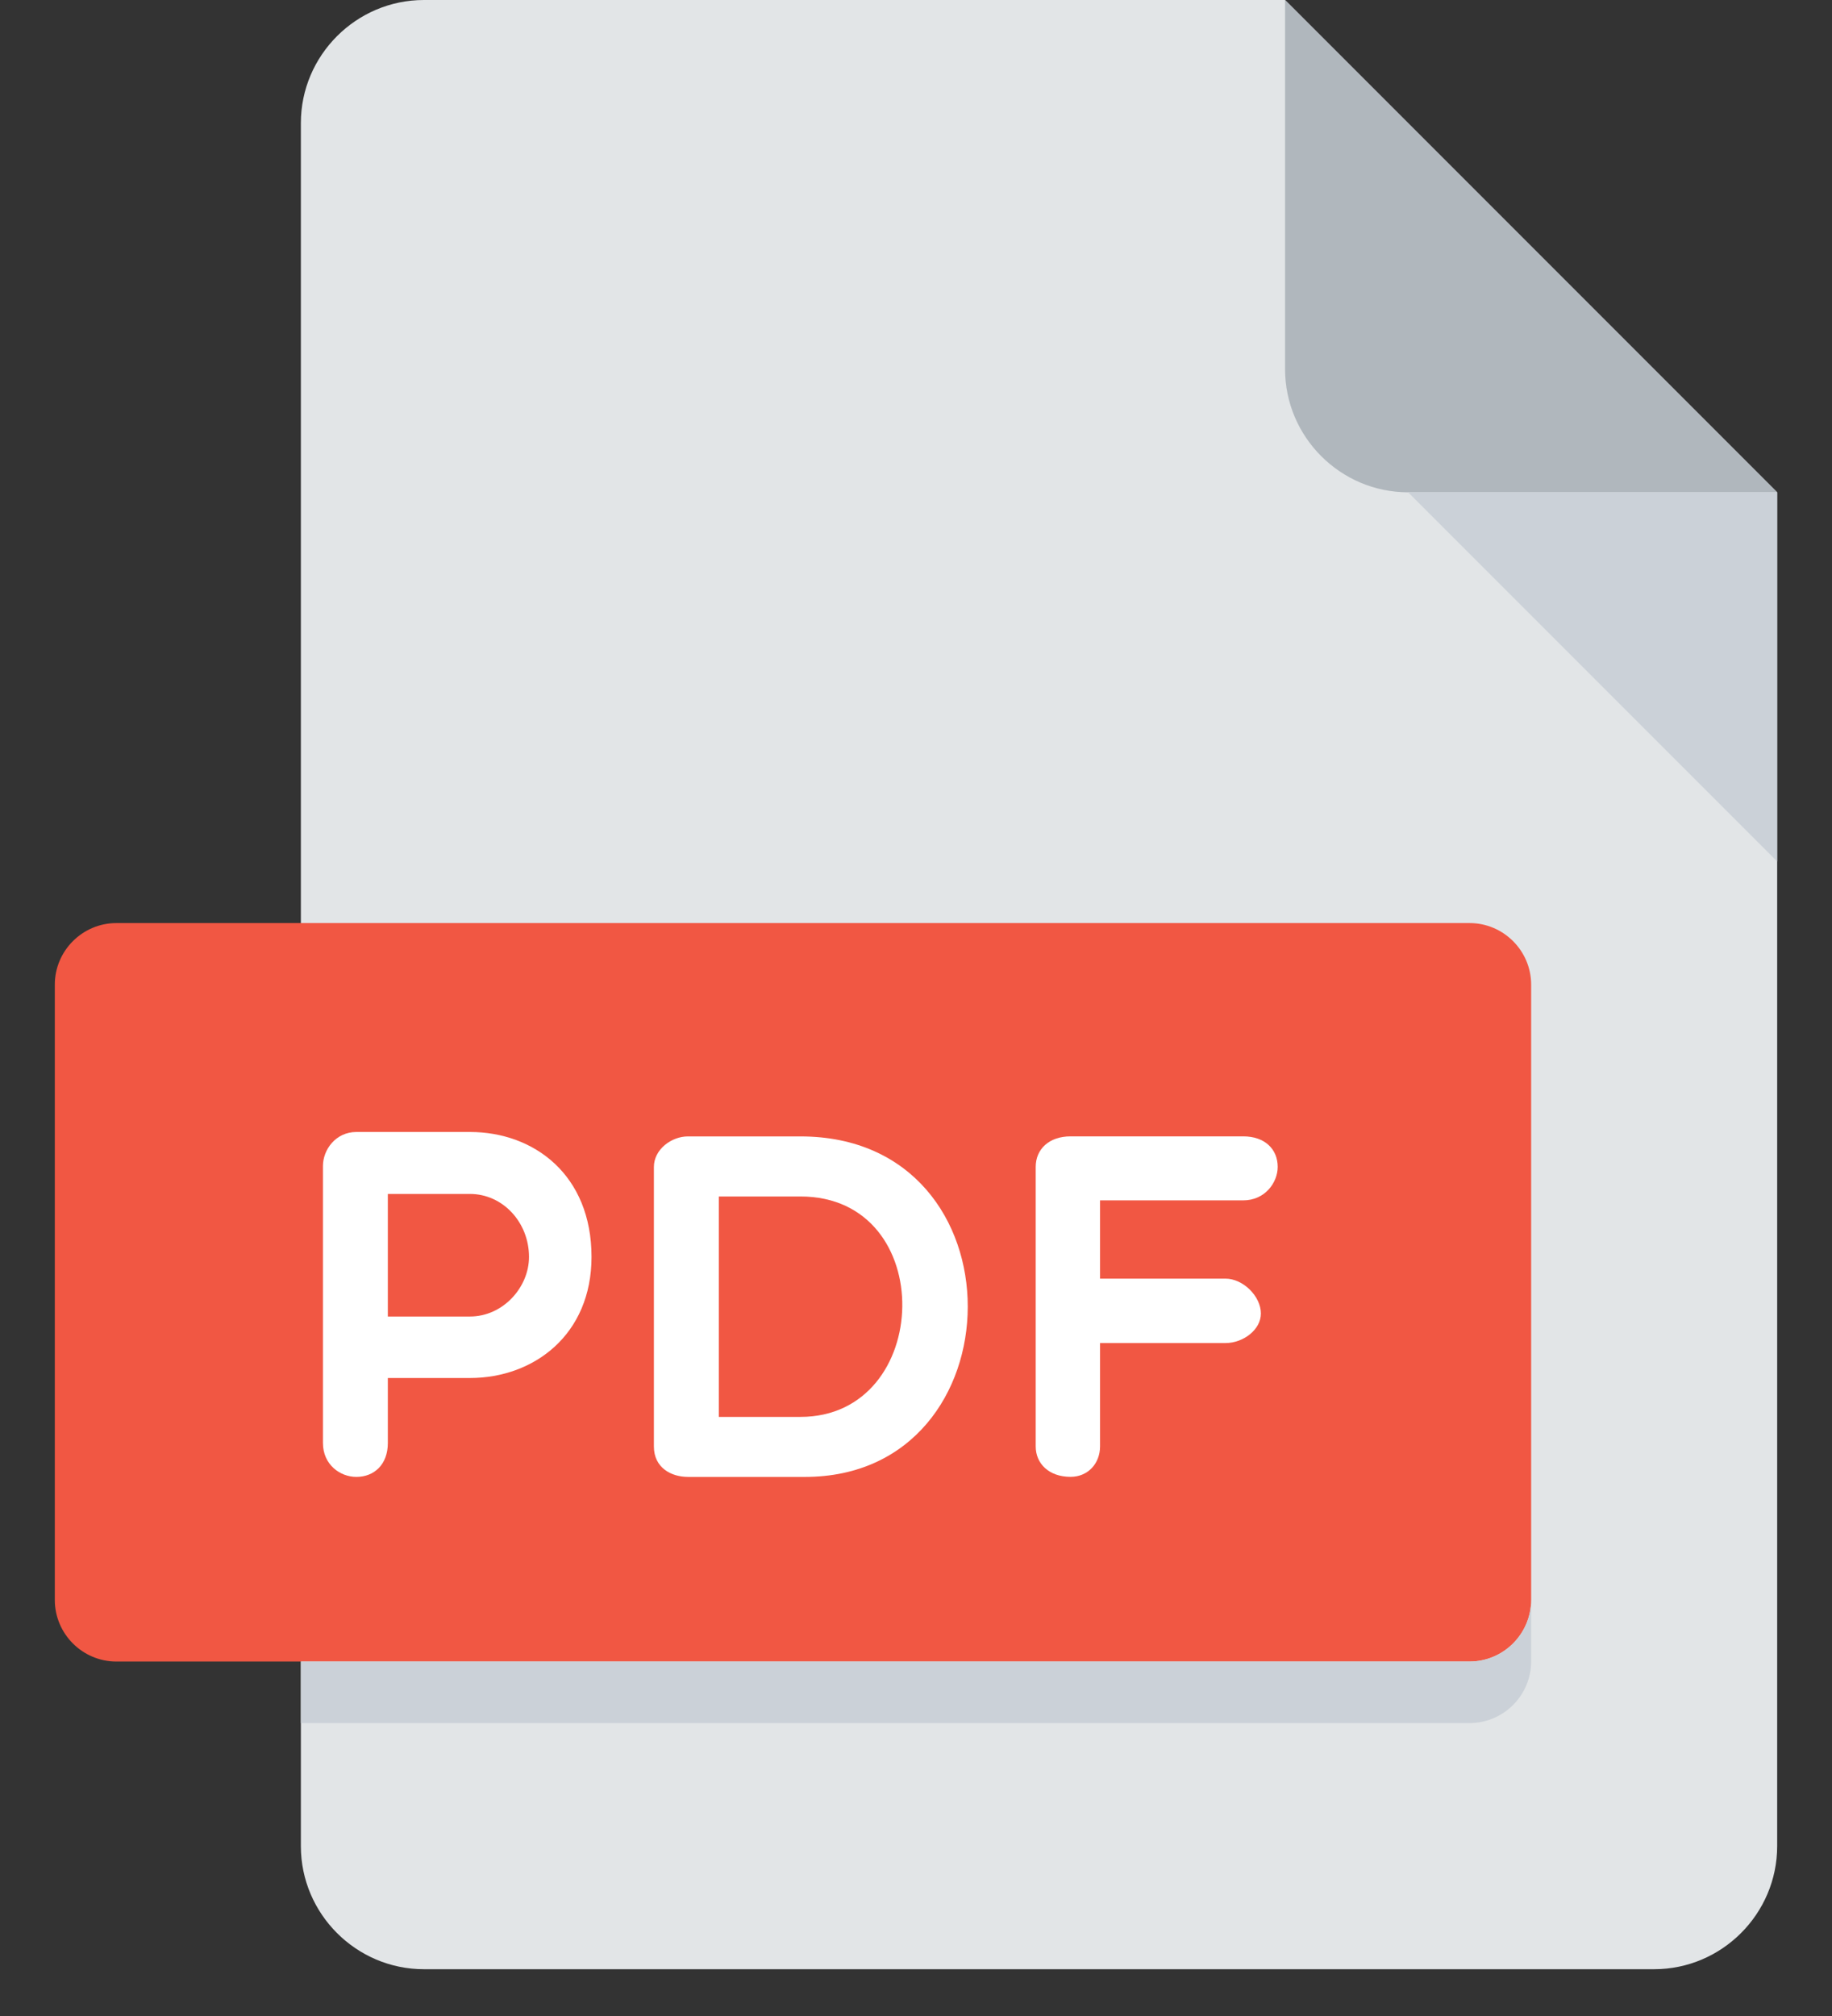
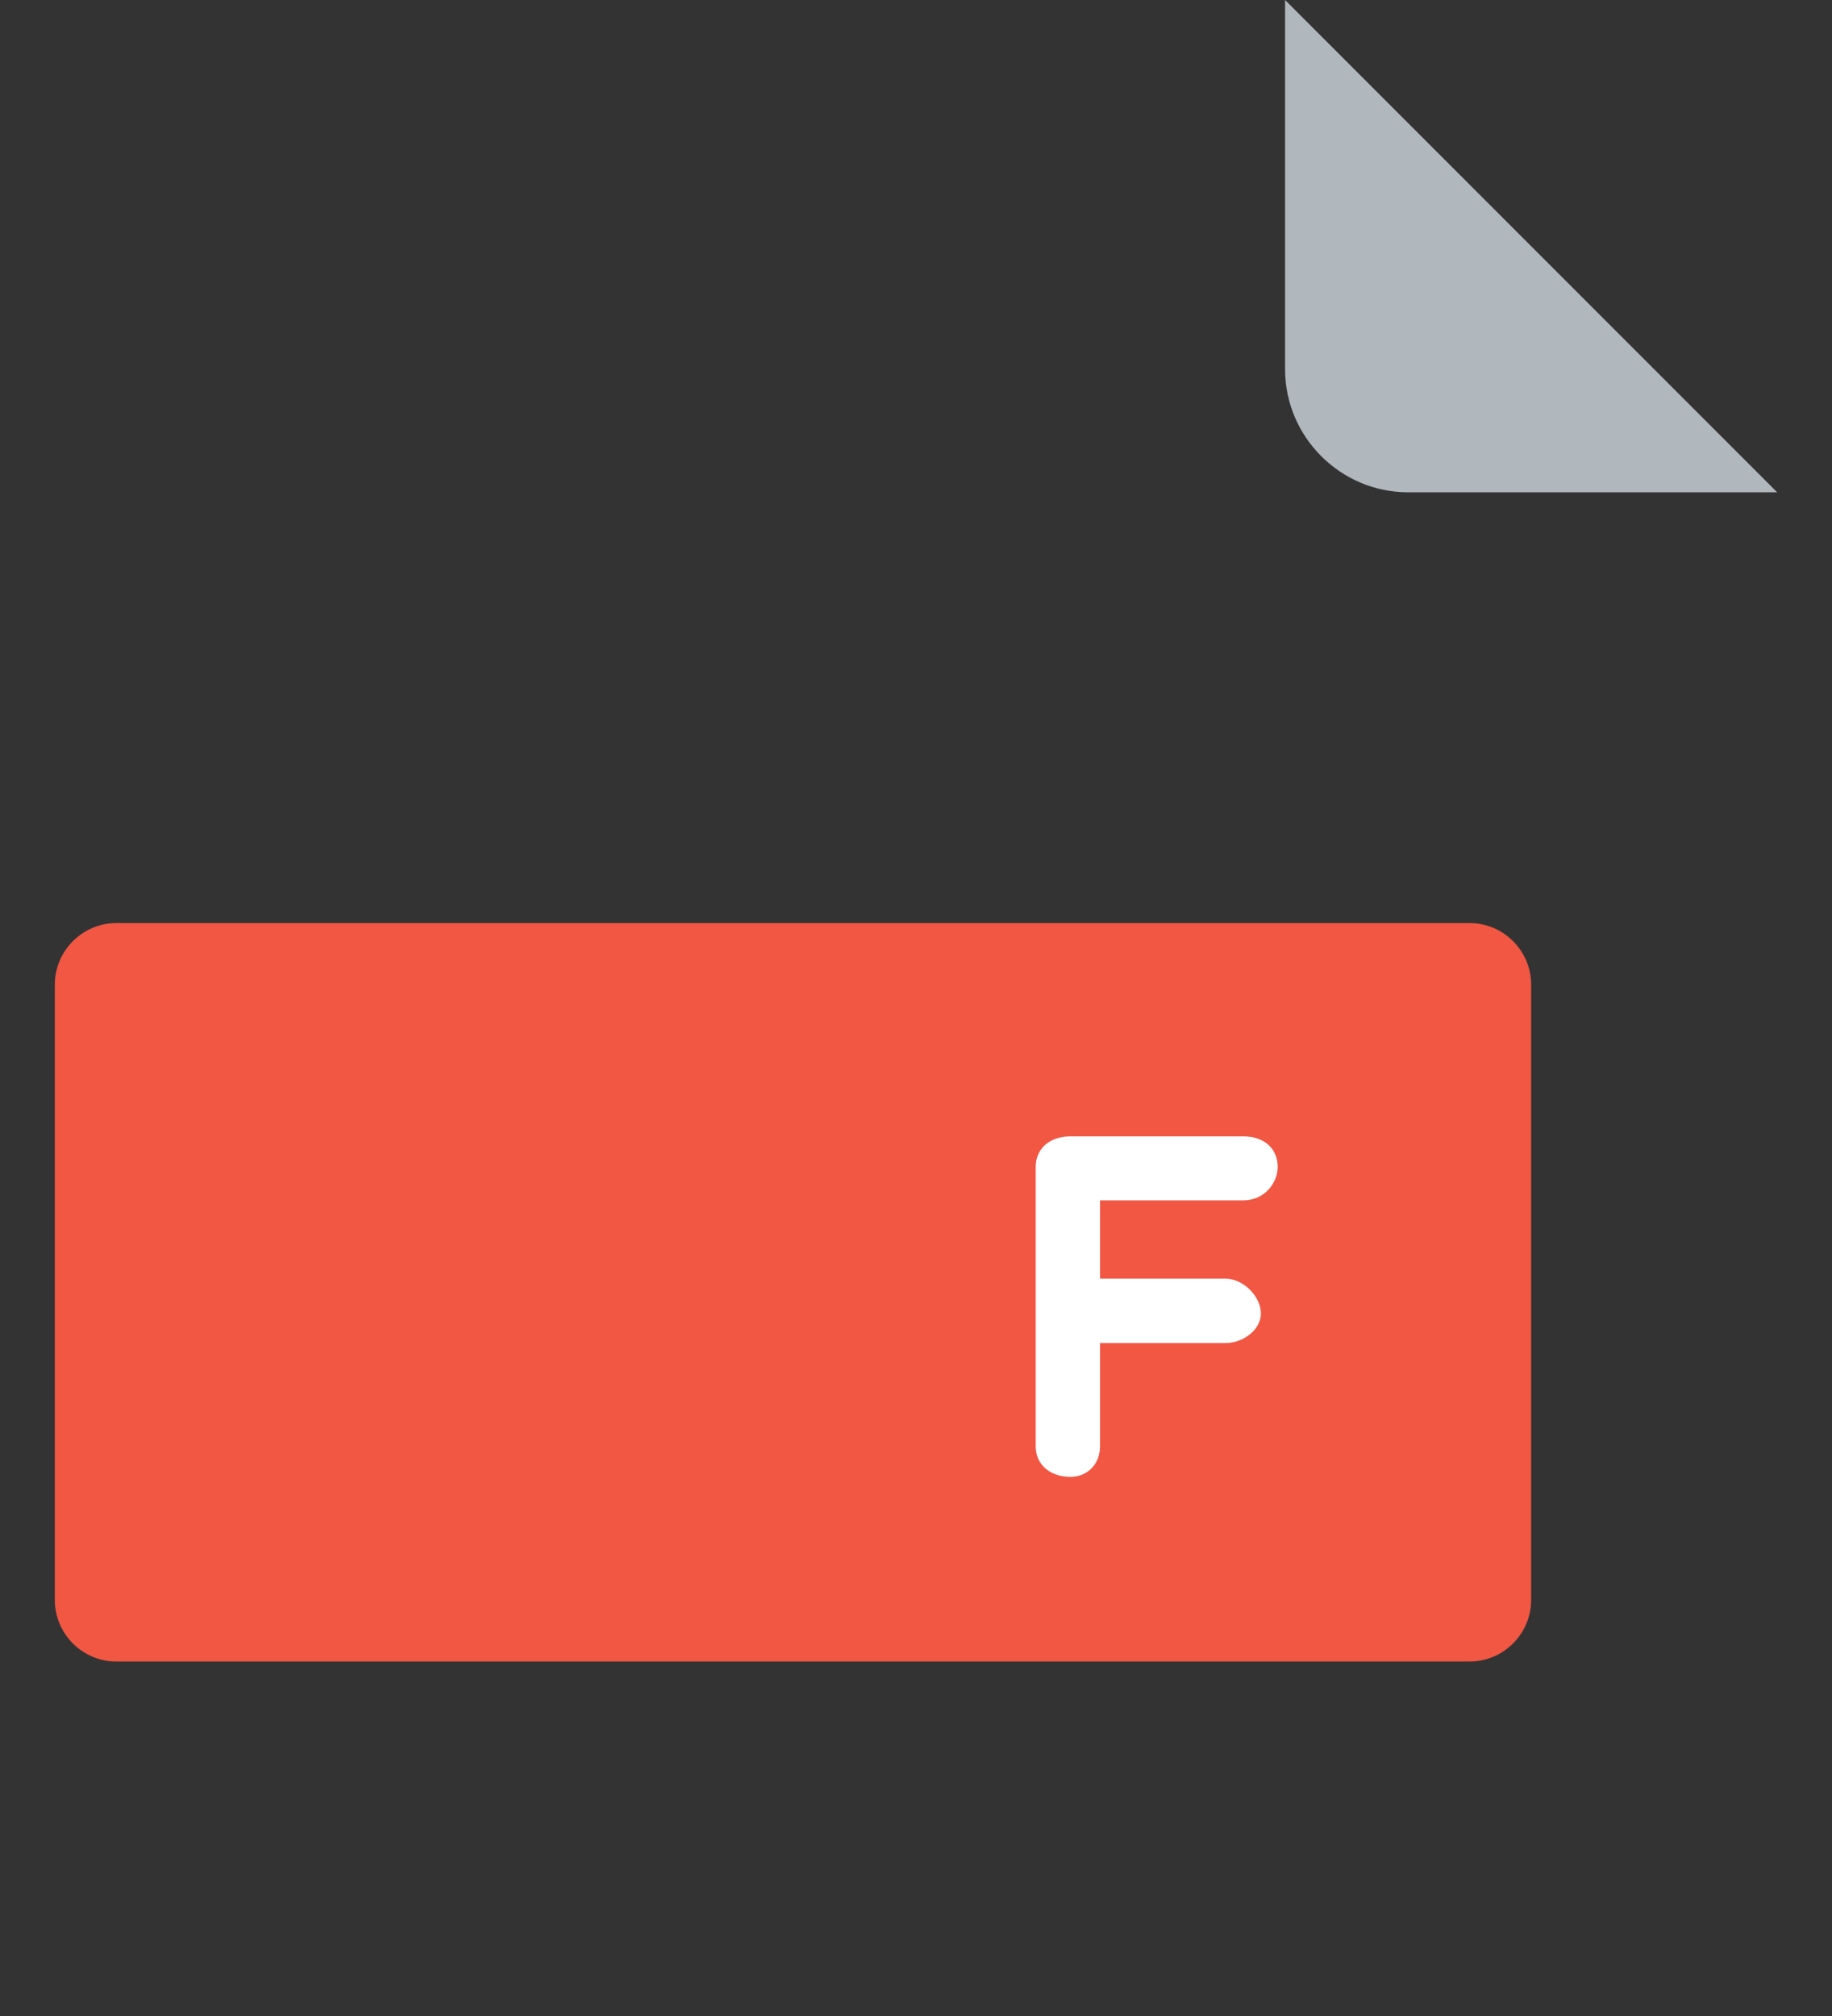
<svg xmlns="http://www.w3.org/2000/svg" version="1.1" id="Warstwa_1" x="0px" y="0px" width="100px" height="110px" viewBox="0 0 100 110" enable-background="new 0 0 100 110" xml:space="preserve">
  <rect x="0" y="0" width="100" height="110" fill="#333333" stroke="none" />
  <g>
-     <path fill="#E2E5E7" d="M23.138,0c-3.694,0-6.715,3.022-6.715,6.715v94.017c0,3.693,3.021,6.715,6.715,6.715h67.154   c3.694,0,6.715-3.022,6.715-6.715v-73.87L70.146,0H23.138L23.138,0z" />
    <path fill="#B0B7BD" d="M76.862,26.862h20.146L70.146,0v20.146C70.146,23.84,73.168,26.862,76.862,26.862L76.862,26.862z" />
-     <polygon fill="#CBD1D8" points="97.008,47.008 76.862,26.862 97.008,26.862 97.008,47.008  " />
    <path fill="#F15743" d="M83.577,87.301c0,1.847-1.511,3.358-3.358,3.358H6.35c-1.847,0-3.358-1.511-3.358-3.358V53.724   c0-1.847,1.511-3.358,3.358-3.358h73.87c1.847,0,3.358,1.511,3.358,3.358V87.301L83.577,87.301z" />
-     <path fill="#FFFFFF" d="M21.17,65.146v6.688h4.482c1.8,0,3.224-1.588,3.224-3.253c0-1.877-1.424-3.435-3.224-3.435H21.17   L21.17,65.146z M17.628,63.619c0-0.887,0.698-1.854,1.823-1.854h6.202c3.492,0,6.635,2.337,6.635,6.816   c0,4.244-3.143,6.608-6.635,6.608H21.17v3.546c0,1.182-0.752,1.85-1.719,1.85c-0.886,0-1.823-0.668-1.823-1.85V63.619   L17.628,63.619z" />
-     <path fill="#FFFFFF" d="M39.238,65.284v12.027h4.456c7.249,0,7.571-12.027,0-12.027H39.238L39.238,65.284z M37.546,80.585   c-0.886,0-1.853-0.483-1.853-1.662v-15.25c0-0.964,0.967-1.666,1.853-1.666h6.148c12.269,0,12,18.579,0.242,18.579H37.546   L37.546,80.585z" />
    <path fill="#FFFFFF" d="M60.046,65.499v4.268h6.846c0.967,0,1.934,0.967,1.934,1.903c0,0.887-0.967,1.612-1.934,1.612h-6.846v5.638   c0,0.94-0.668,1.662-1.608,1.662c-1.182,0-1.904-0.722-1.904-1.662V63.669c0-0.963,0.725-1.665,1.904-1.665h9.425   c1.182,0,1.88,0.702,1.88,1.665c0,0.86-0.698,1.827-1.88,1.827h-7.816V65.499L60.046,65.499z" />
-     <path fill="#CBD1D8" d="M80.219,90.659H16.423v3.358h63.796c1.847,0,3.358-1.511,3.358-3.358v-3.358   C83.577,89.147,82.066,90.659,80.219,90.659L80.219,90.659z" />
  </g>
</svg>